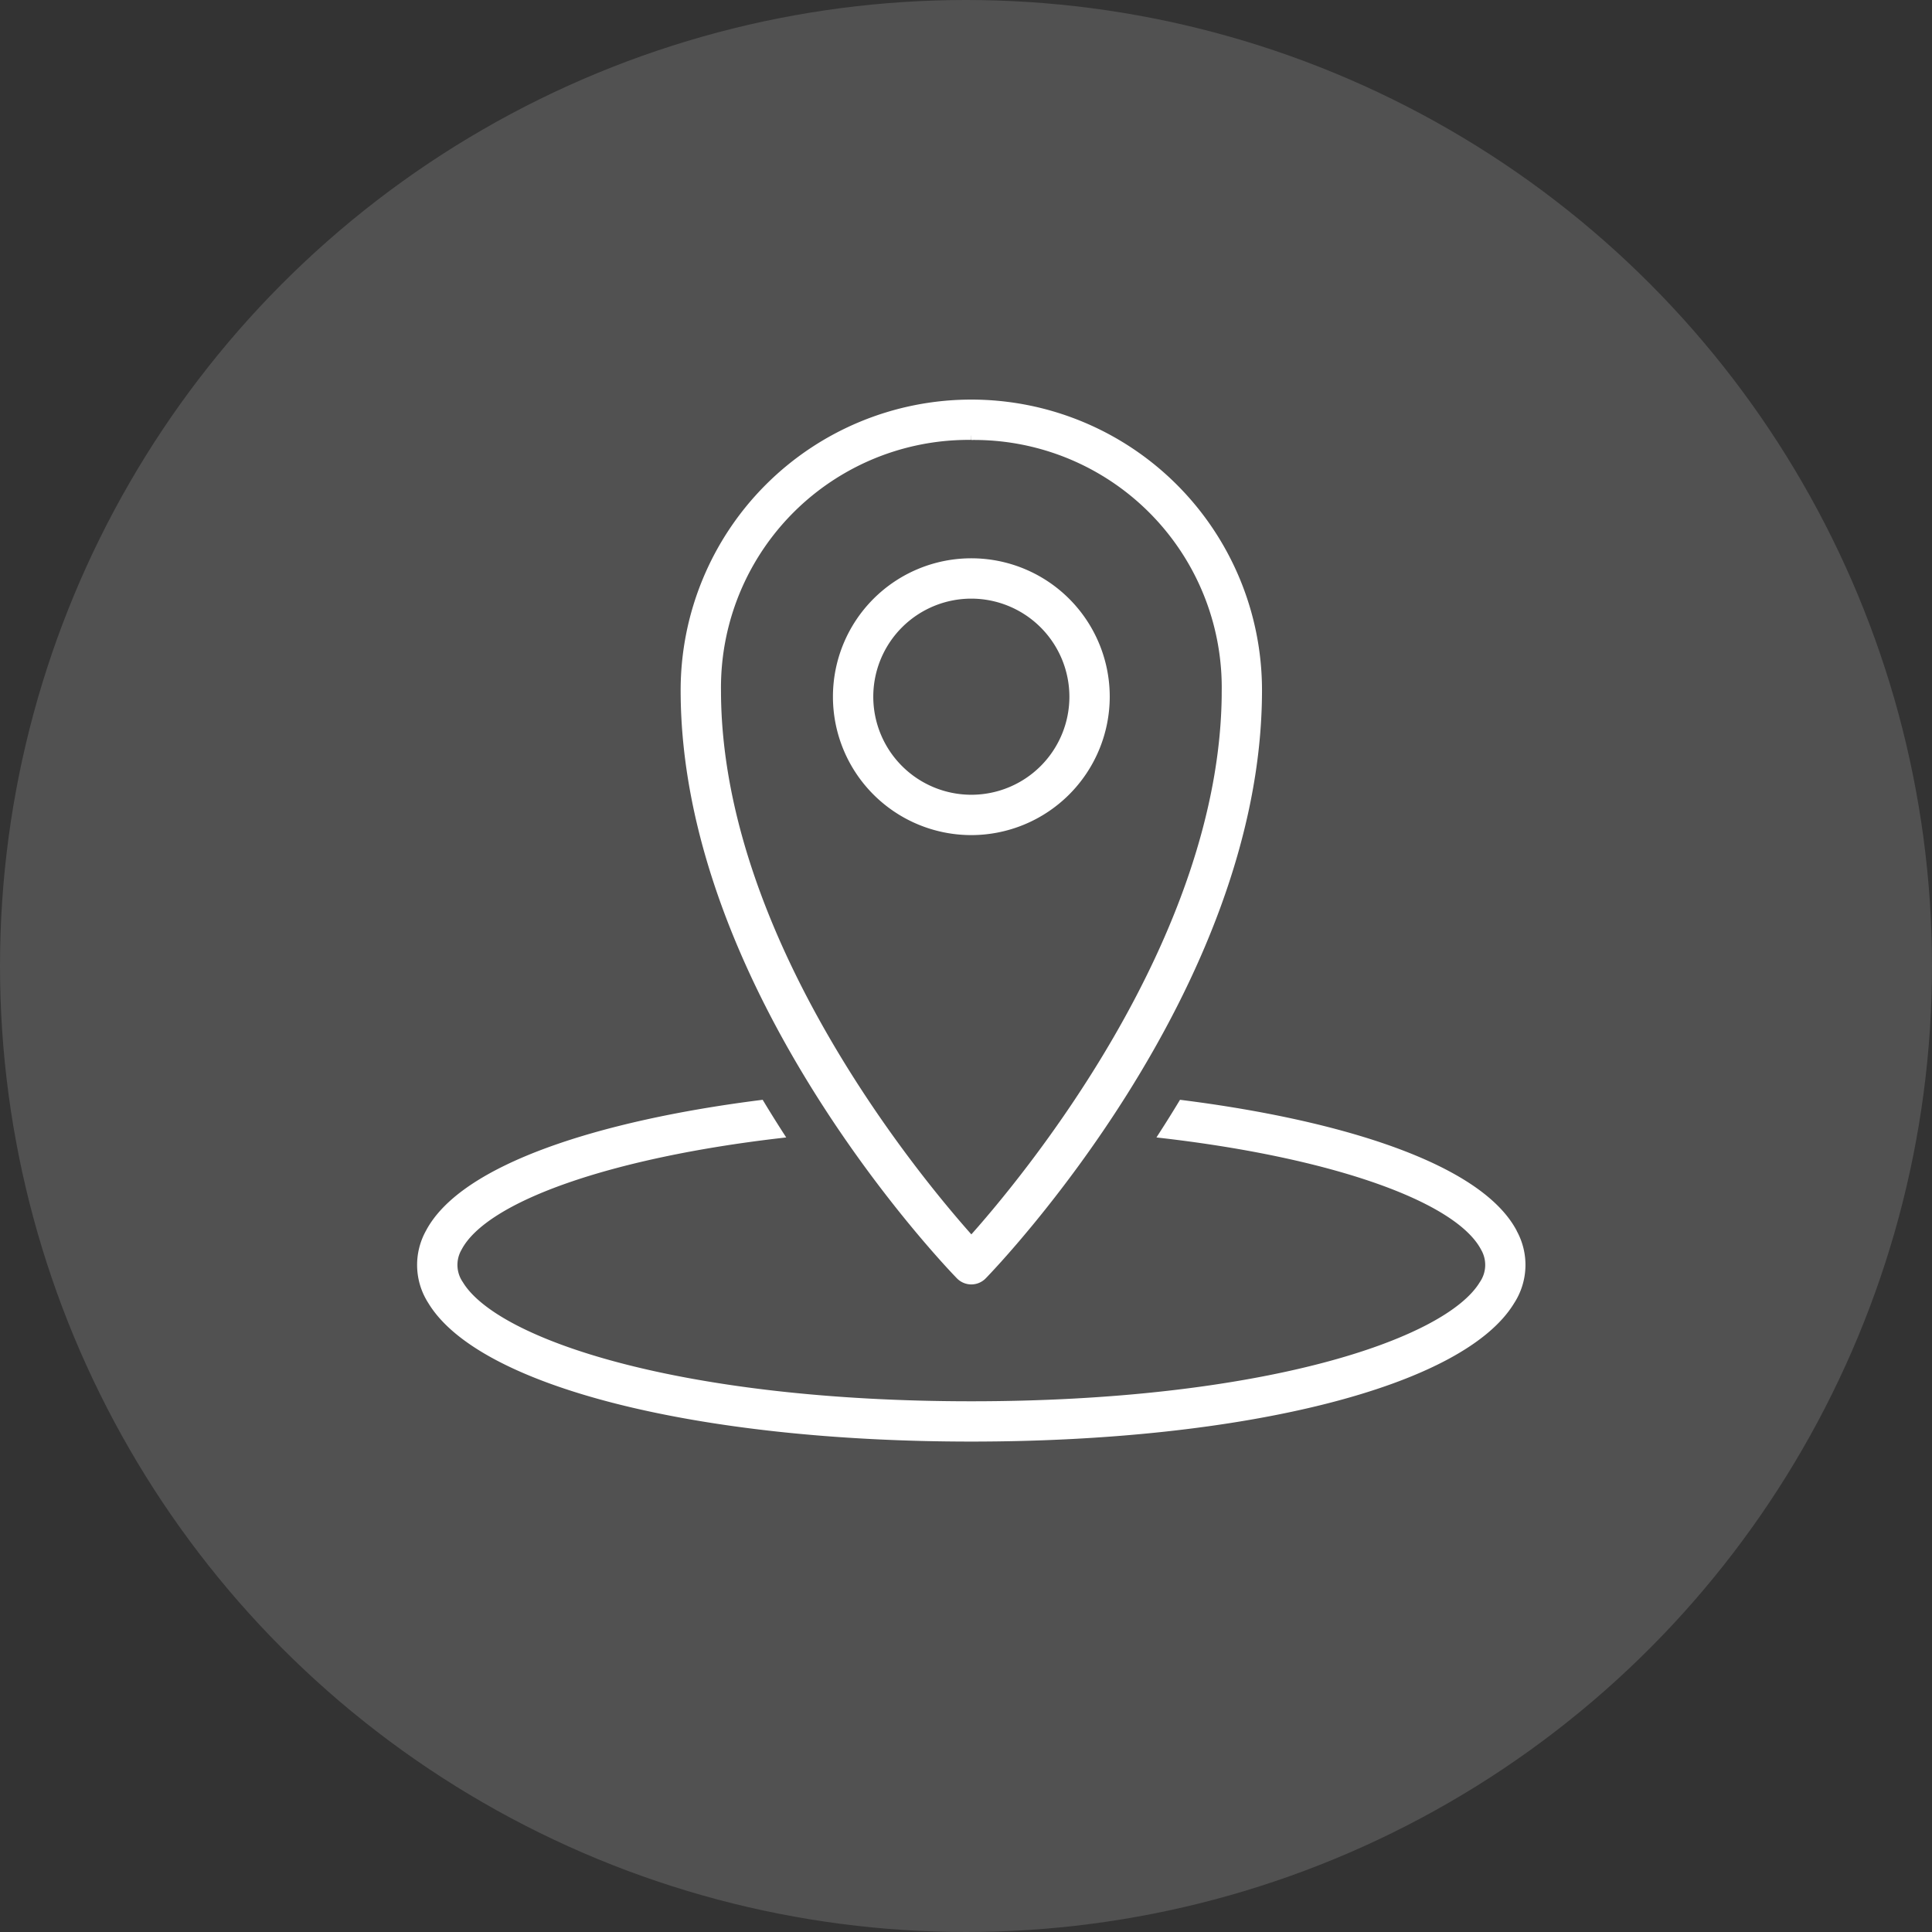
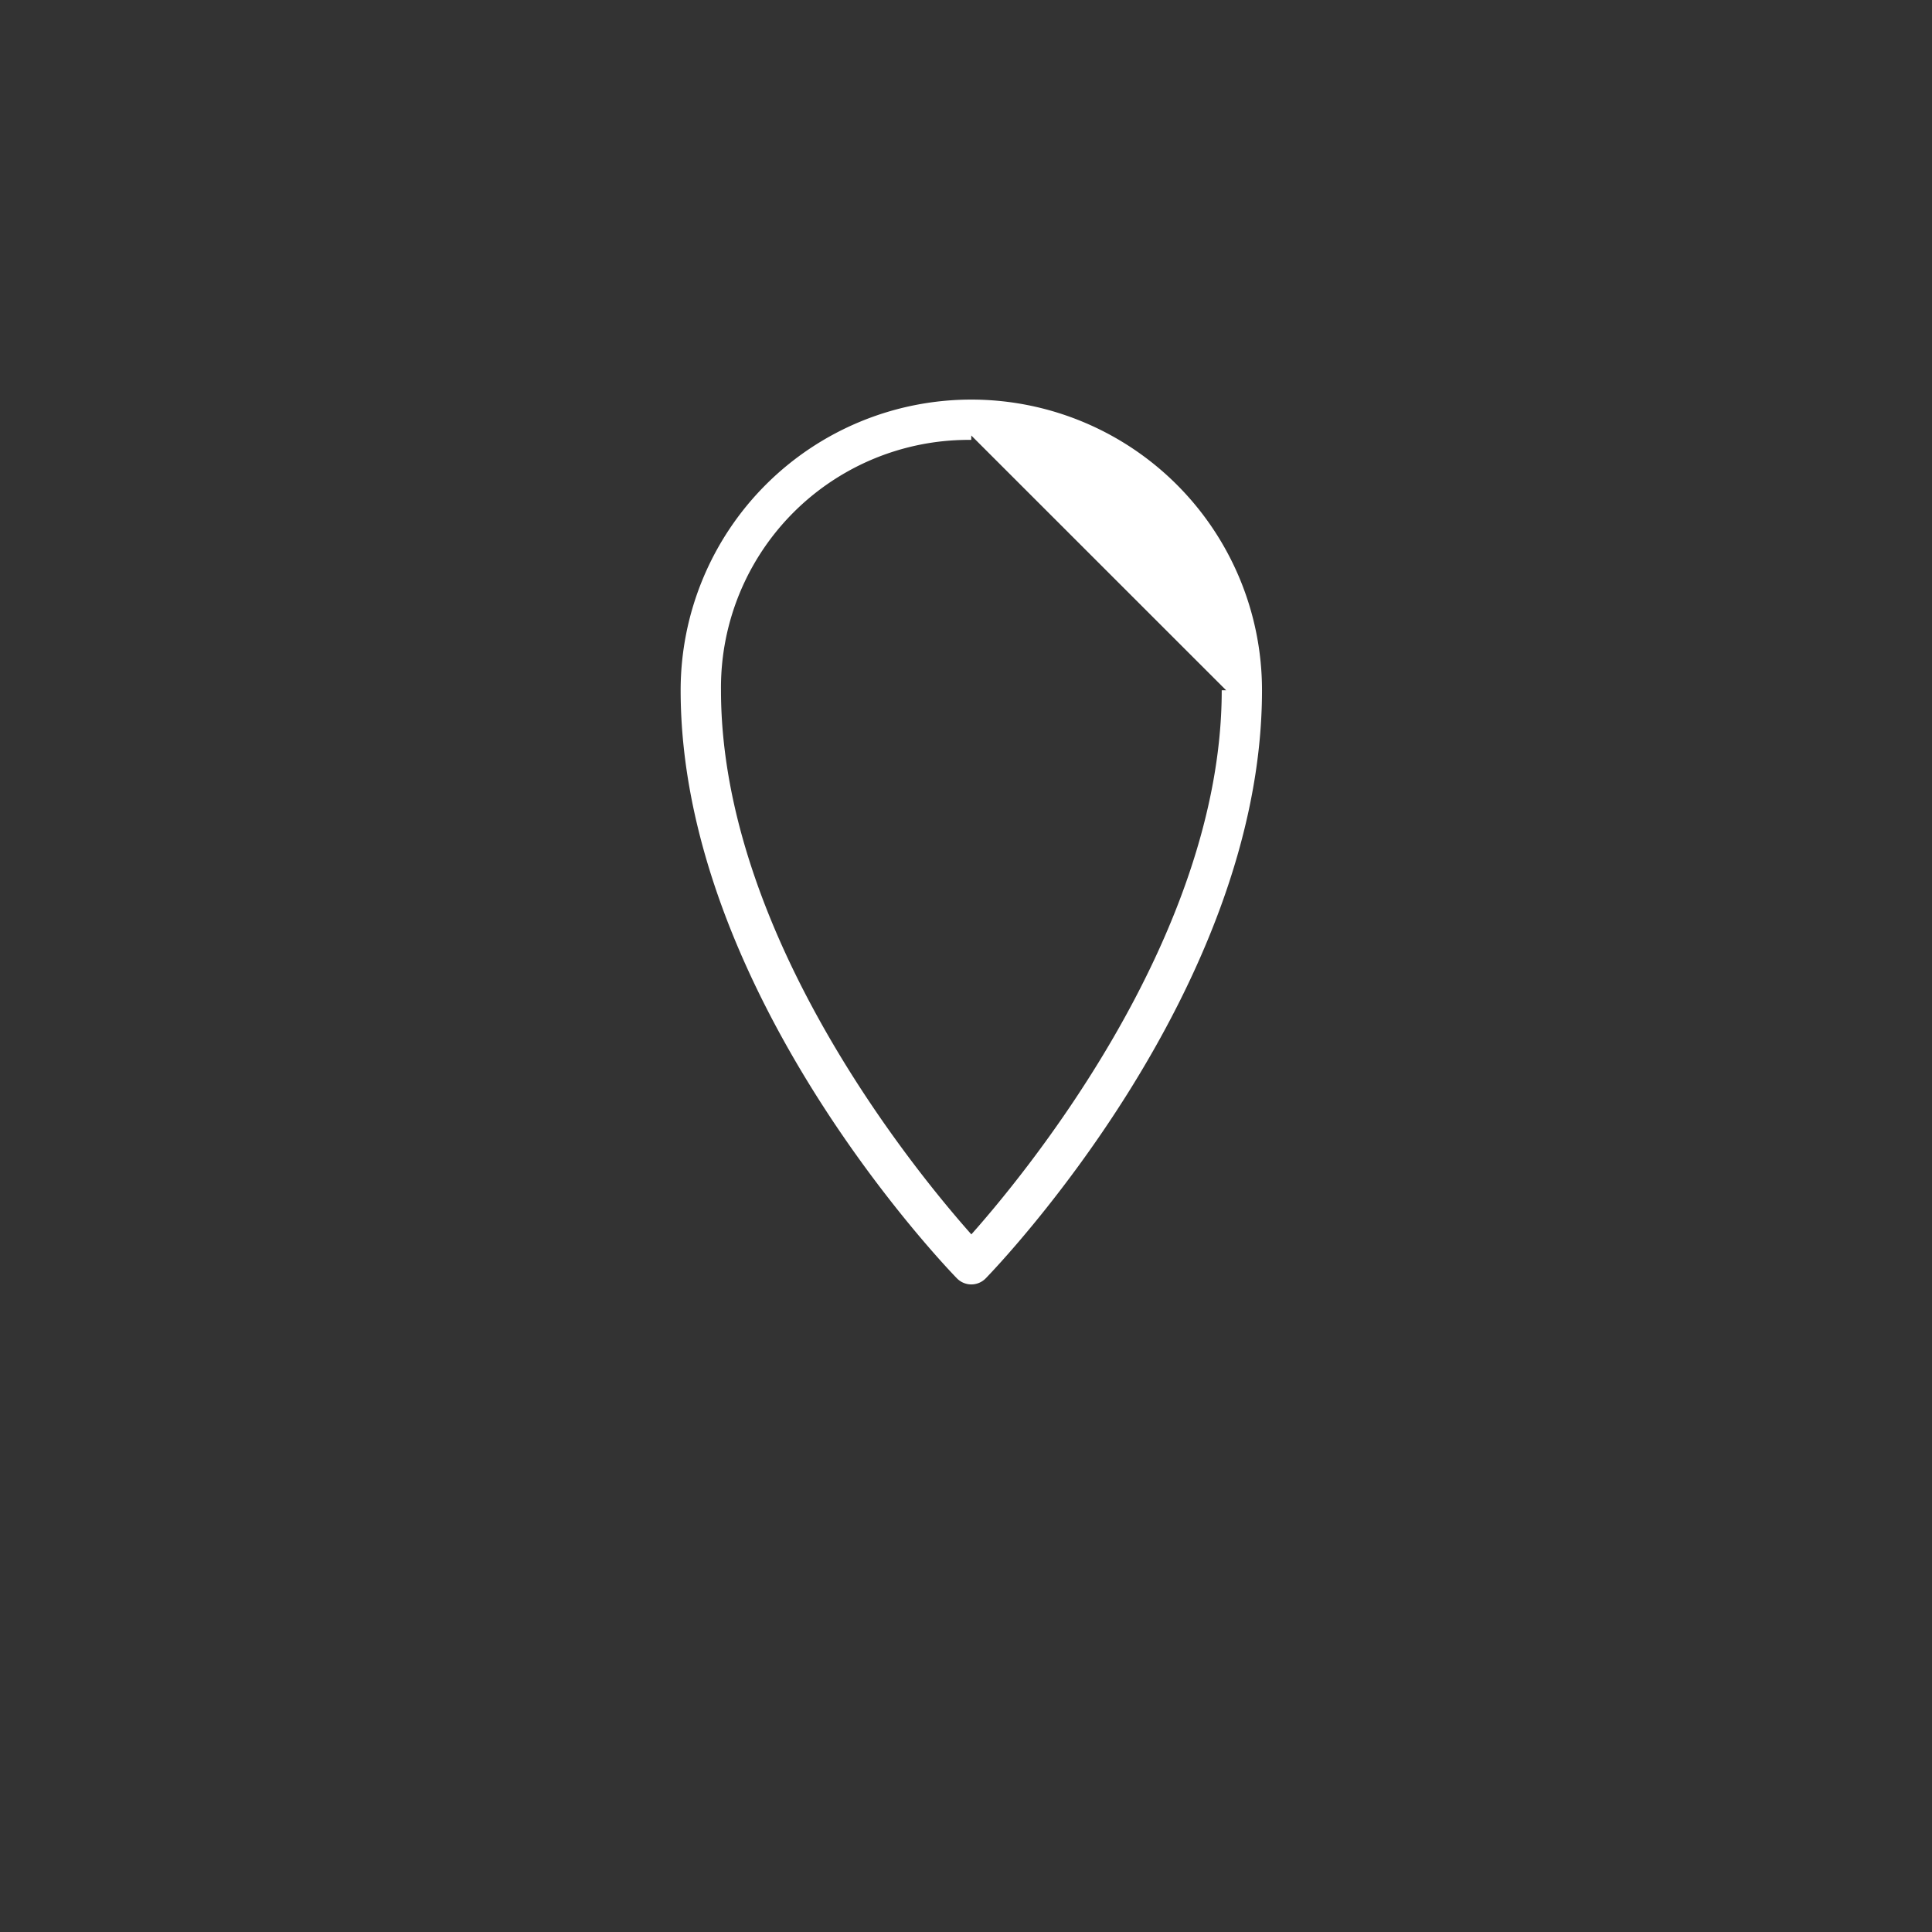
<svg xmlns="http://www.w3.org/2000/svg" width="110" height="110" viewBox="0 0 110 110">
  <rect x="0" y="0" width="110" height="110" fill="#333333" stroke="none" />
  <g id="menu_icon_access" transform="translate(-1407 -610)">
-     <circle id="楕円形_23" data-name="楕円形 23" cx="55" cy="55" r="55" transform="translate(1407 610)" fill="#fff" opacity="0.148" />
-     <path id="パス_3554" data-name="パス 3554" d="M62.138,151.611c-1.943-3.7-9.773-6.161-18.823-7.311q-.521.861-1.044,1.673c9.43,1.1,16.742,3.557,18.276,6.474a1.969,1.969,0,0,1-.081,2.1c-2.071,3.429-12.754,6.9-29.163,6.9s-27.091-3.471-29.163-6.9a1.97,1.97,0,0,1-.081-2.1c1.534-2.918,8.847-5.372,18.277-6.474q-.522-.812-1.043-1.673c-9.05,1.15-16.88,3.615-18.823,7.311A3.759,3.759,0,0,0,.6,155.474c2.807,4.646,15.144,7.767,30.7,7.767s27.894-3.122,30.7-7.767a3.759,3.759,0,0,0,.133-3.863" transform="translate(1431 528.586)" fill="#fff" stroke="#fff" stroke-width="0.5" />
-     <path id="パス_3555" data-name="パス 3555" d="M93.279,47.955a7.63,7.63,0,1,1,7.63-7.63,7.639,7.639,0,0,1-7.63,7.63m0-13.463a5.833,5.833,0,1,0,5.833,5.833,5.84,5.84,0,0,0-5.833-5.833" transform="translate(1369.025 609.342)" fill="#fff" stroke="#fff" stroke-width="0.5" />
-     <path id="パス_3556" data-name="パス 3556" d="M70.578,49.88a.9.9,0,0,1-.644-.272c-.639-.657-15.658-16.292-15.658-33.307a16.3,16.3,0,1,1,32.6,0c0,17.014-15.019,32.649-15.658,33.307a.9.9,0,0,1-.644.272m0-48.084A14.351,14.351,0,0,0,56.073,16.3c0,14.324,11.615,28.14,14.505,31.356,2.89-3.216,14.505-17.032,14.505-31.356A14.351,14.351,0,0,0,70.578,1.8" transform="translate(1391.727 633)" fill="#fff" stroke="#fff" stroke-width="0.5" />
+     <path id="パス_3556" data-name="パス 3556" d="M70.578,49.88a.9.9,0,0,1-.644-.272c-.639-.657-15.658-16.292-15.658-33.307a16.3,16.3,0,1,1,32.6,0c0,17.014-15.019,32.649-15.658,33.307a.9.9,0,0,1-.644.272m0-48.084A14.351,14.351,0,0,0,56.073,16.3c0,14.324,11.615,28.14,14.505,31.356,2.89-3.216,14.505-17.032,14.505-31.356" transform="translate(1391.727 633)" fill="#fff" stroke="#fff" stroke-width="0.5" />
  </g>
</svg>